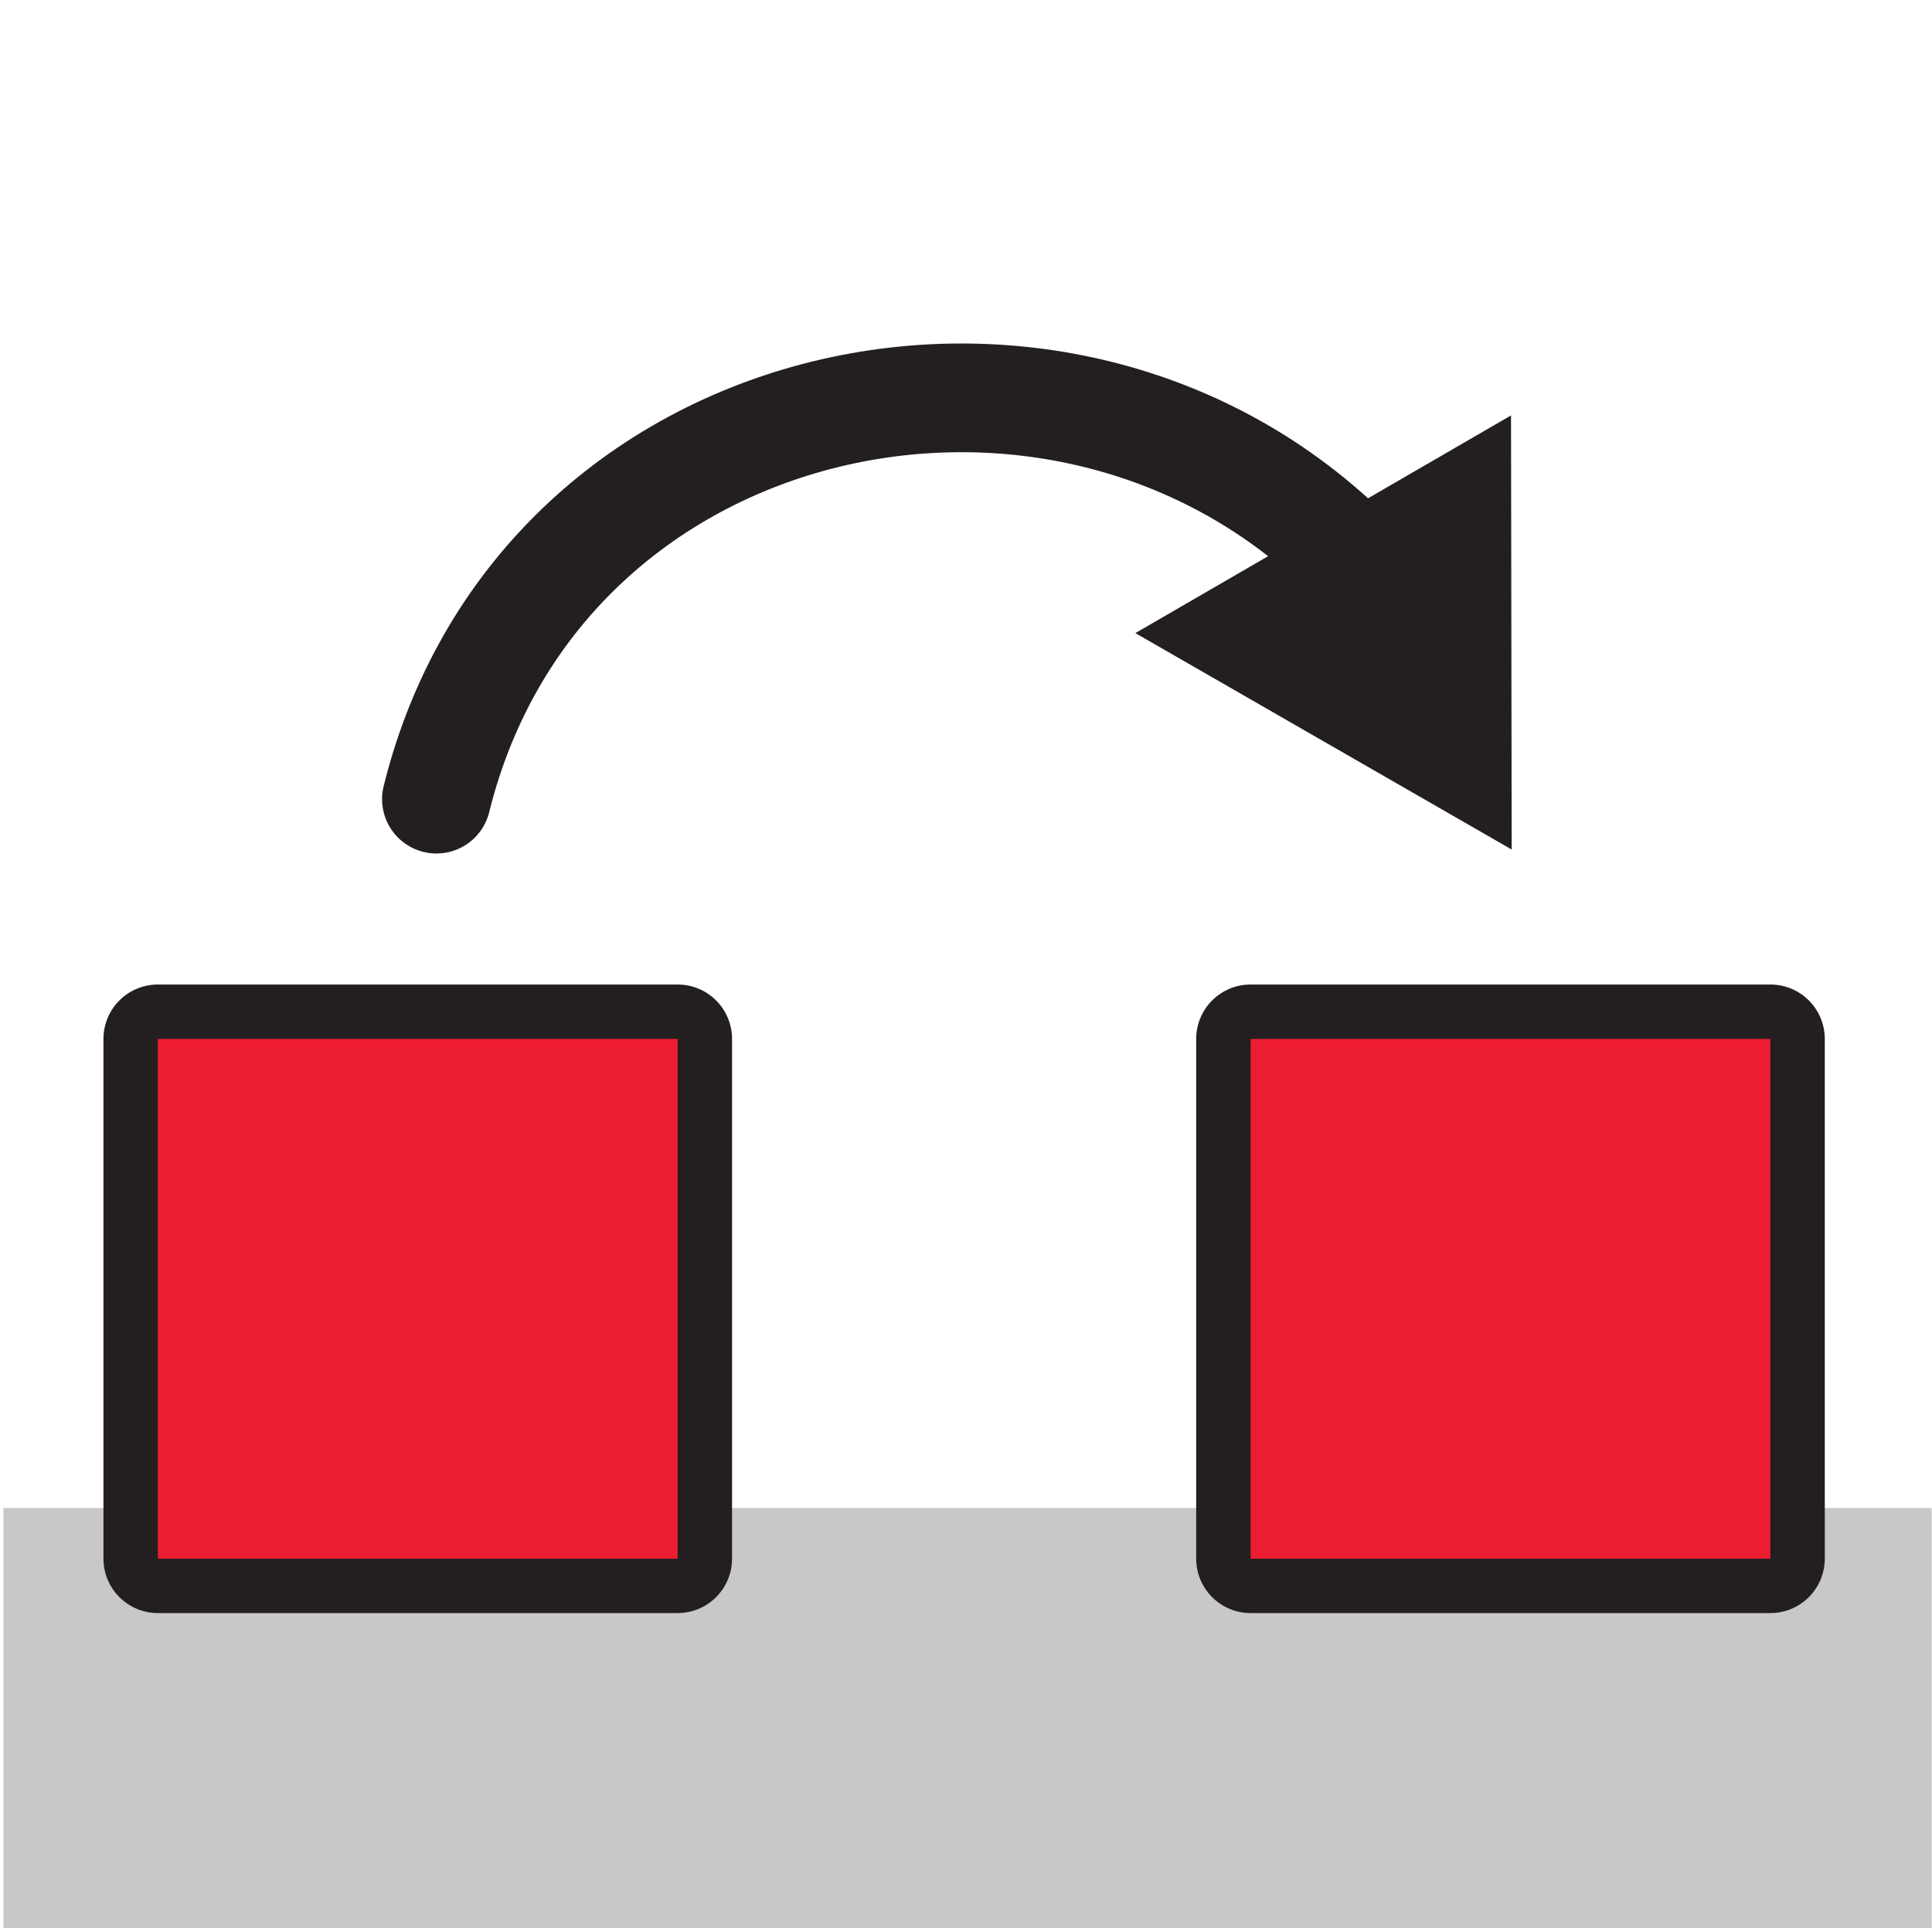
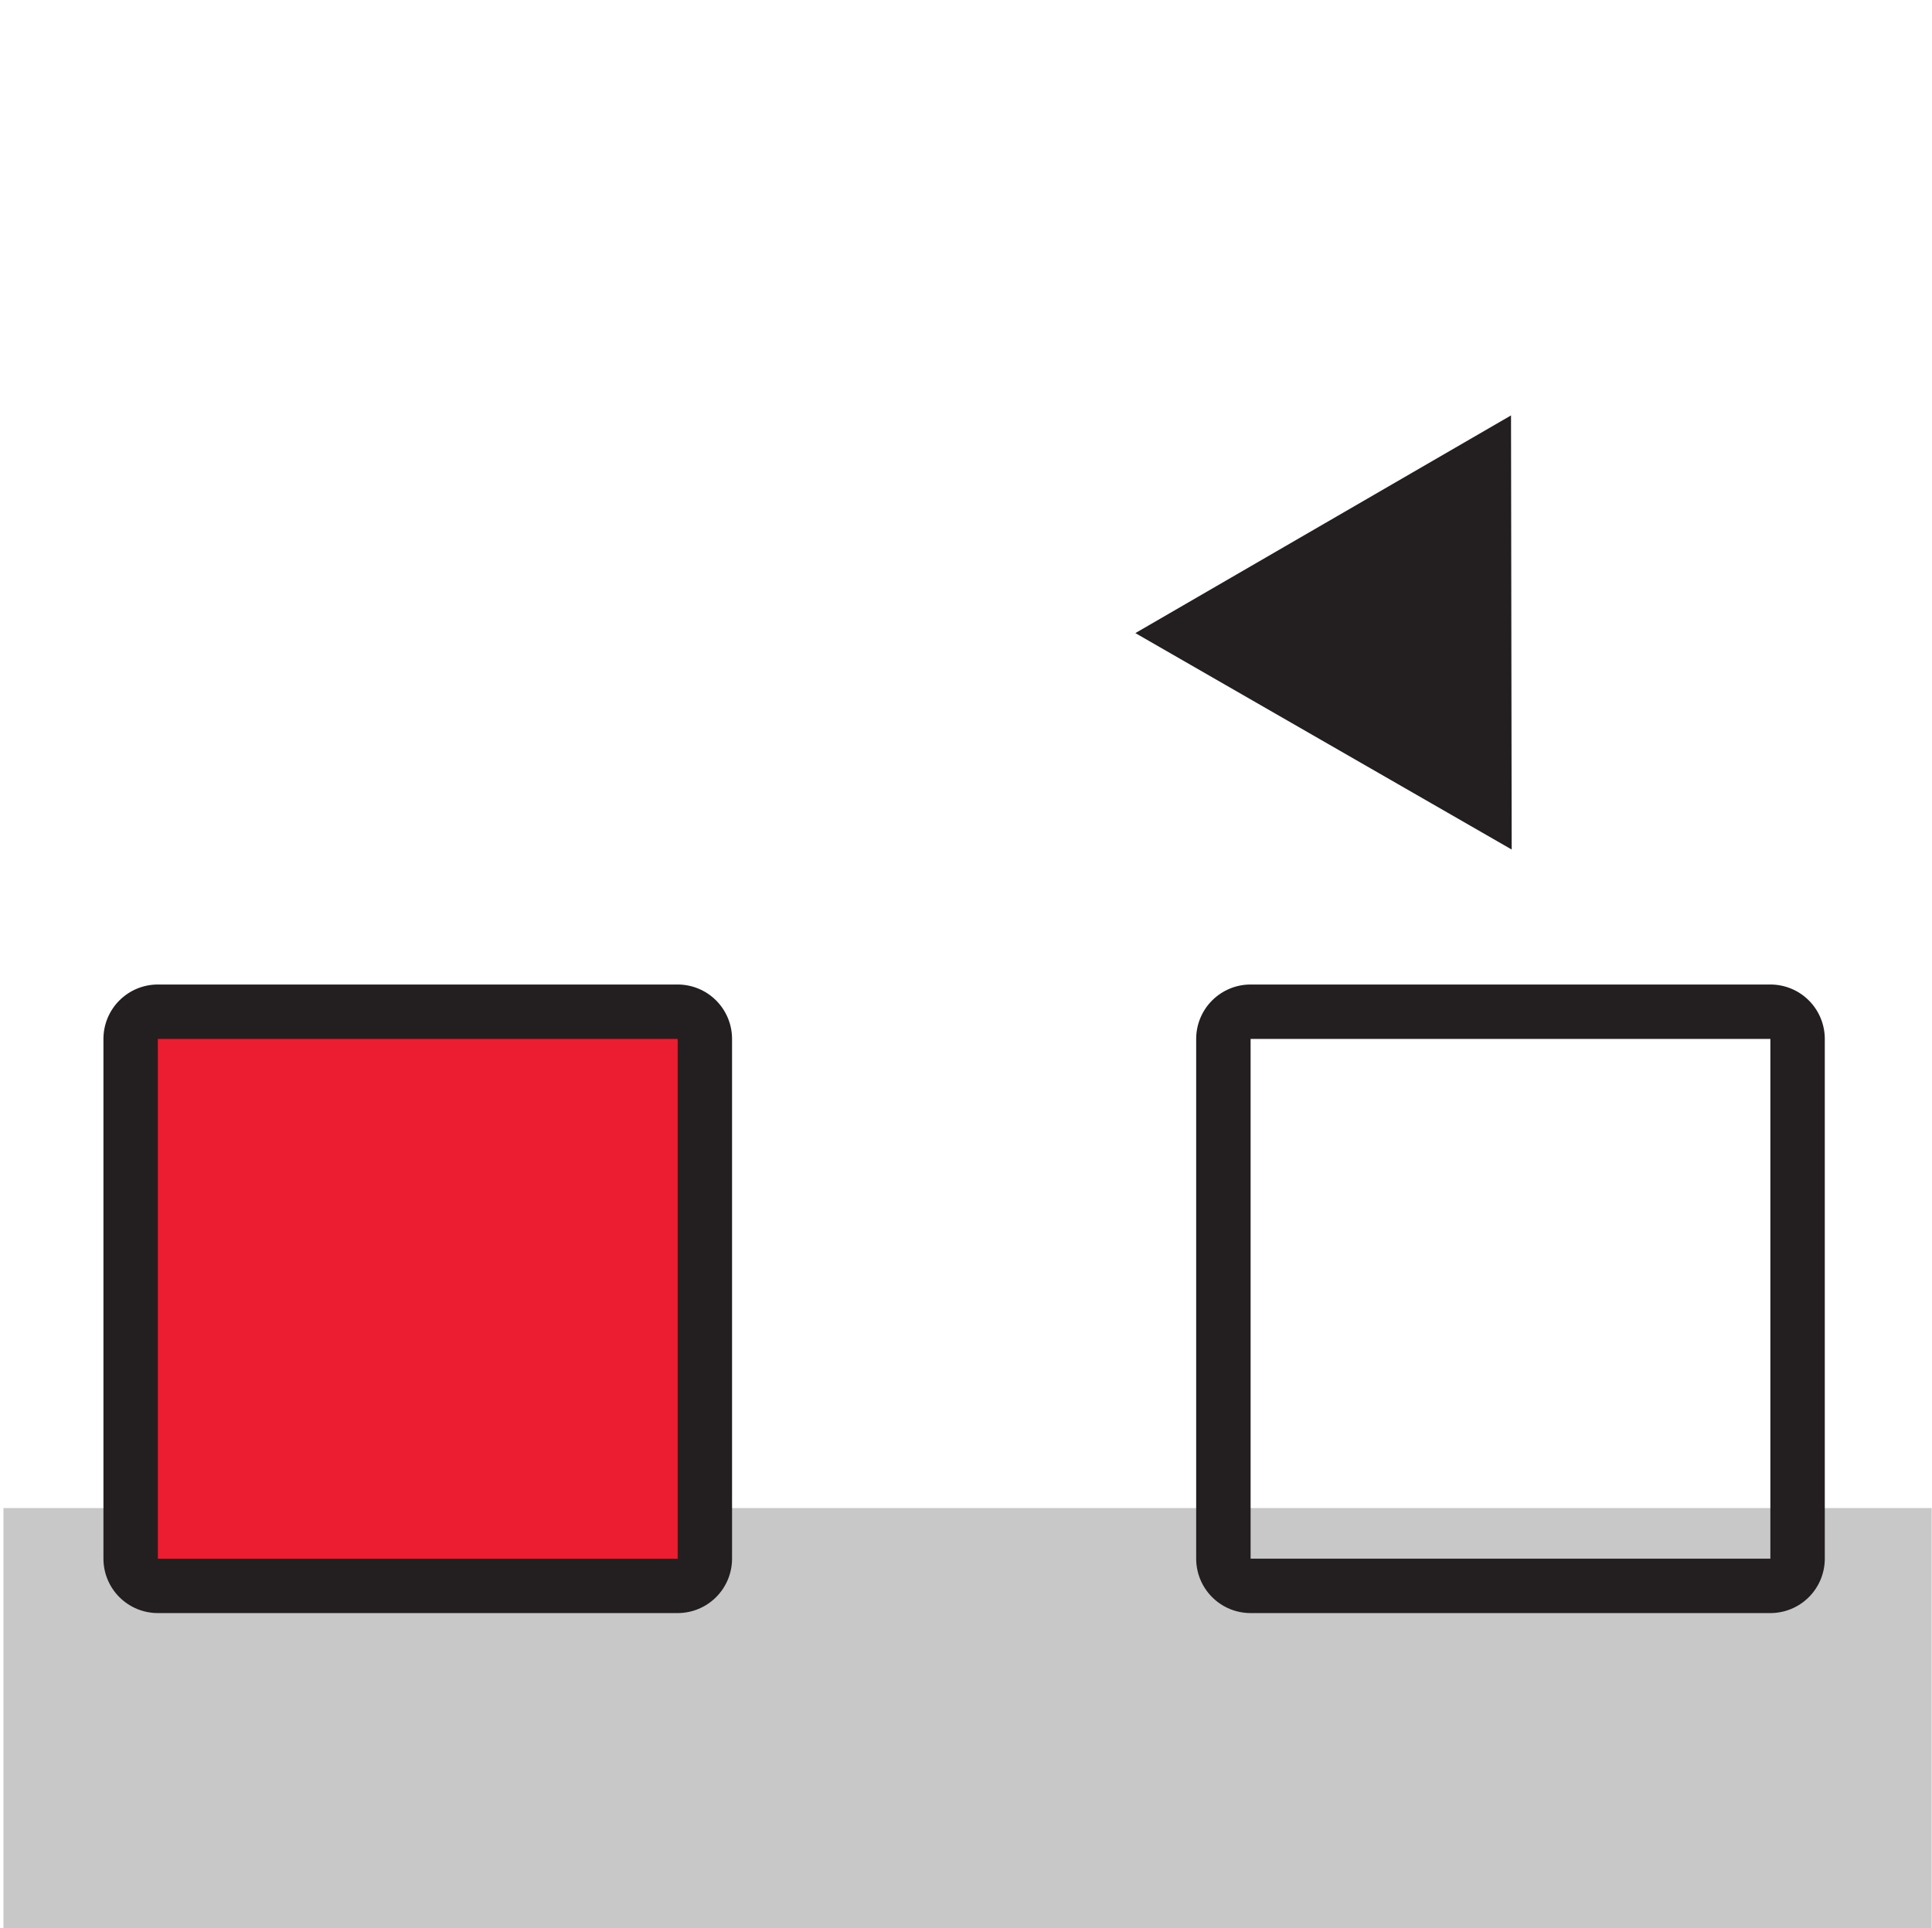
<svg xmlns="http://www.w3.org/2000/svg" width="1026" height="1024" viewBox="0 0 1026 1024" fill="none">
  <path d="M1025.83 800.93H1.831V1024H1025.83V800.93Z" fill="#C8C8C8" />
  <path d="M359.862 537.316H83.834C75.853 537.316 69.384 543.786 69.384 551.766V827.794C69.384 835.775 75.853 842.244 83.834 842.244H359.862C367.842 842.244 374.311 835.775 374.311 827.794V551.766C374.311 543.786 367.842 537.316 359.862 537.316Z" fill="#ED1D31" />
  <path d="M359.862 551.767V827.795H83.834V551.767H359.862ZM359.862 522.867H83.834C76.169 522.867 68.818 525.912 63.398 531.332C57.979 536.751 54.934 544.102 54.934 551.767V827.795C54.934 835.46 57.979 842.81 63.398 848.23C68.818 853.65 76.169 856.695 83.834 856.695H359.862C367.526 856.695 374.877 853.65 380.297 848.23C385.717 842.81 388.761 835.46 388.761 827.795V551.767C388.761 544.102 385.717 536.751 380.297 531.332C374.877 525.912 367.526 522.867 359.862 522.867Z" fill="#231F20" />
-   <path d="M940.167 537.316H664.139C656.159 537.316 649.689 543.786 649.689 551.766V827.794C649.689 835.775 656.159 842.244 664.139 842.244H940.167C948.148 842.244 954.617 835.775 954.617 827.794V551.766C954.617 543.786 948.148 537.316 940.167 537.316Z" fill="#ED1D31" />
  <path d="M940.167 551.767V827.795H664.139V551.767H940.167ZM940.167 522.867H664.139C656.474 522.867 649.124 525.912 643.704 531.332C638.284 536.751 635.239 544.102 635.239 551.767V827.795C635.239 835.46 638.284 842.81 643.704 848.23C649.124 853.65 656.474 856.695 664.139 856.695H940.167C947.832 856.695 955.182 853.65 960.602 848.23C966.022 842.81 969.067 835.46 969.067 827.795V551.767C969.067 544.102 966.022 536.751 960.602 531.332C955.182 525.912 947.832 522.867 940.167 522.867Z" fill="#231F20" />
-   <path d="M231.764 424.416C287.576 199.167 575.224 141.524 725.587 304.314" stroke="#231F20" stroke-width="57.732" stroke-linecap="round" stroke-linejoin="round" />
  <path d="M602.944 336.236L802.785 451.172L802.436 220.625L602.944 336.236Z" fill="#231F20" />
</svg>